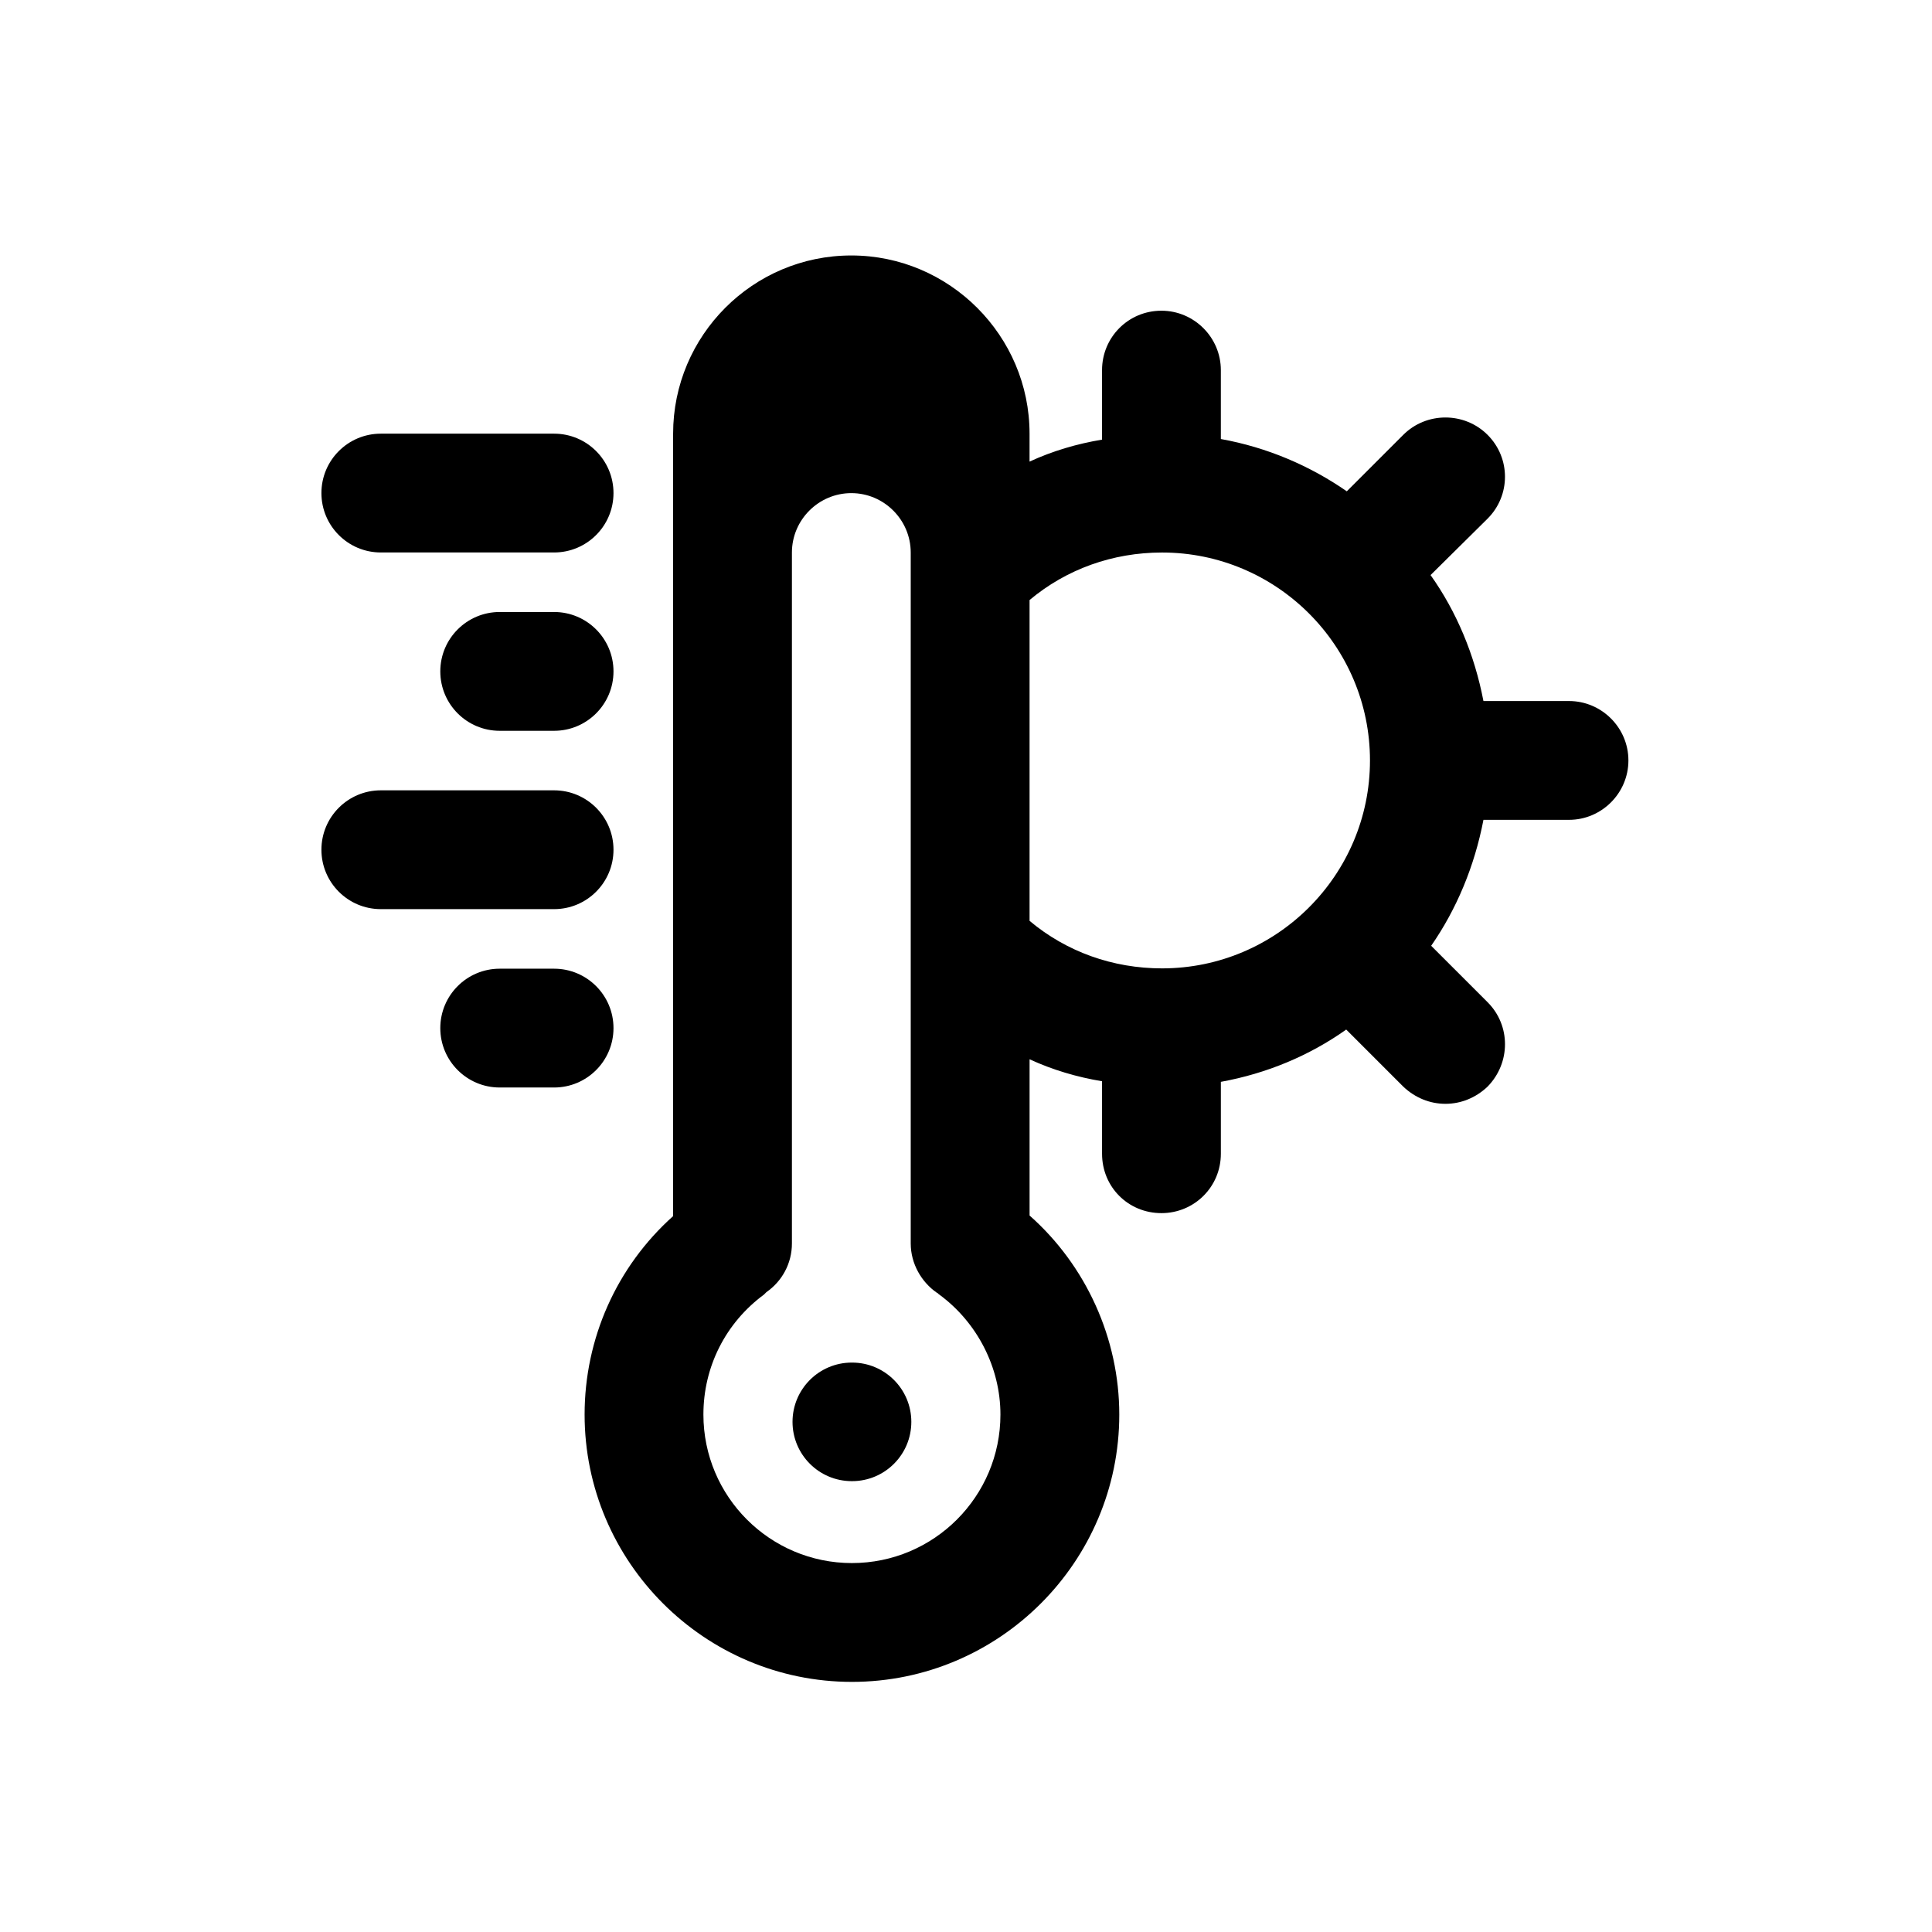
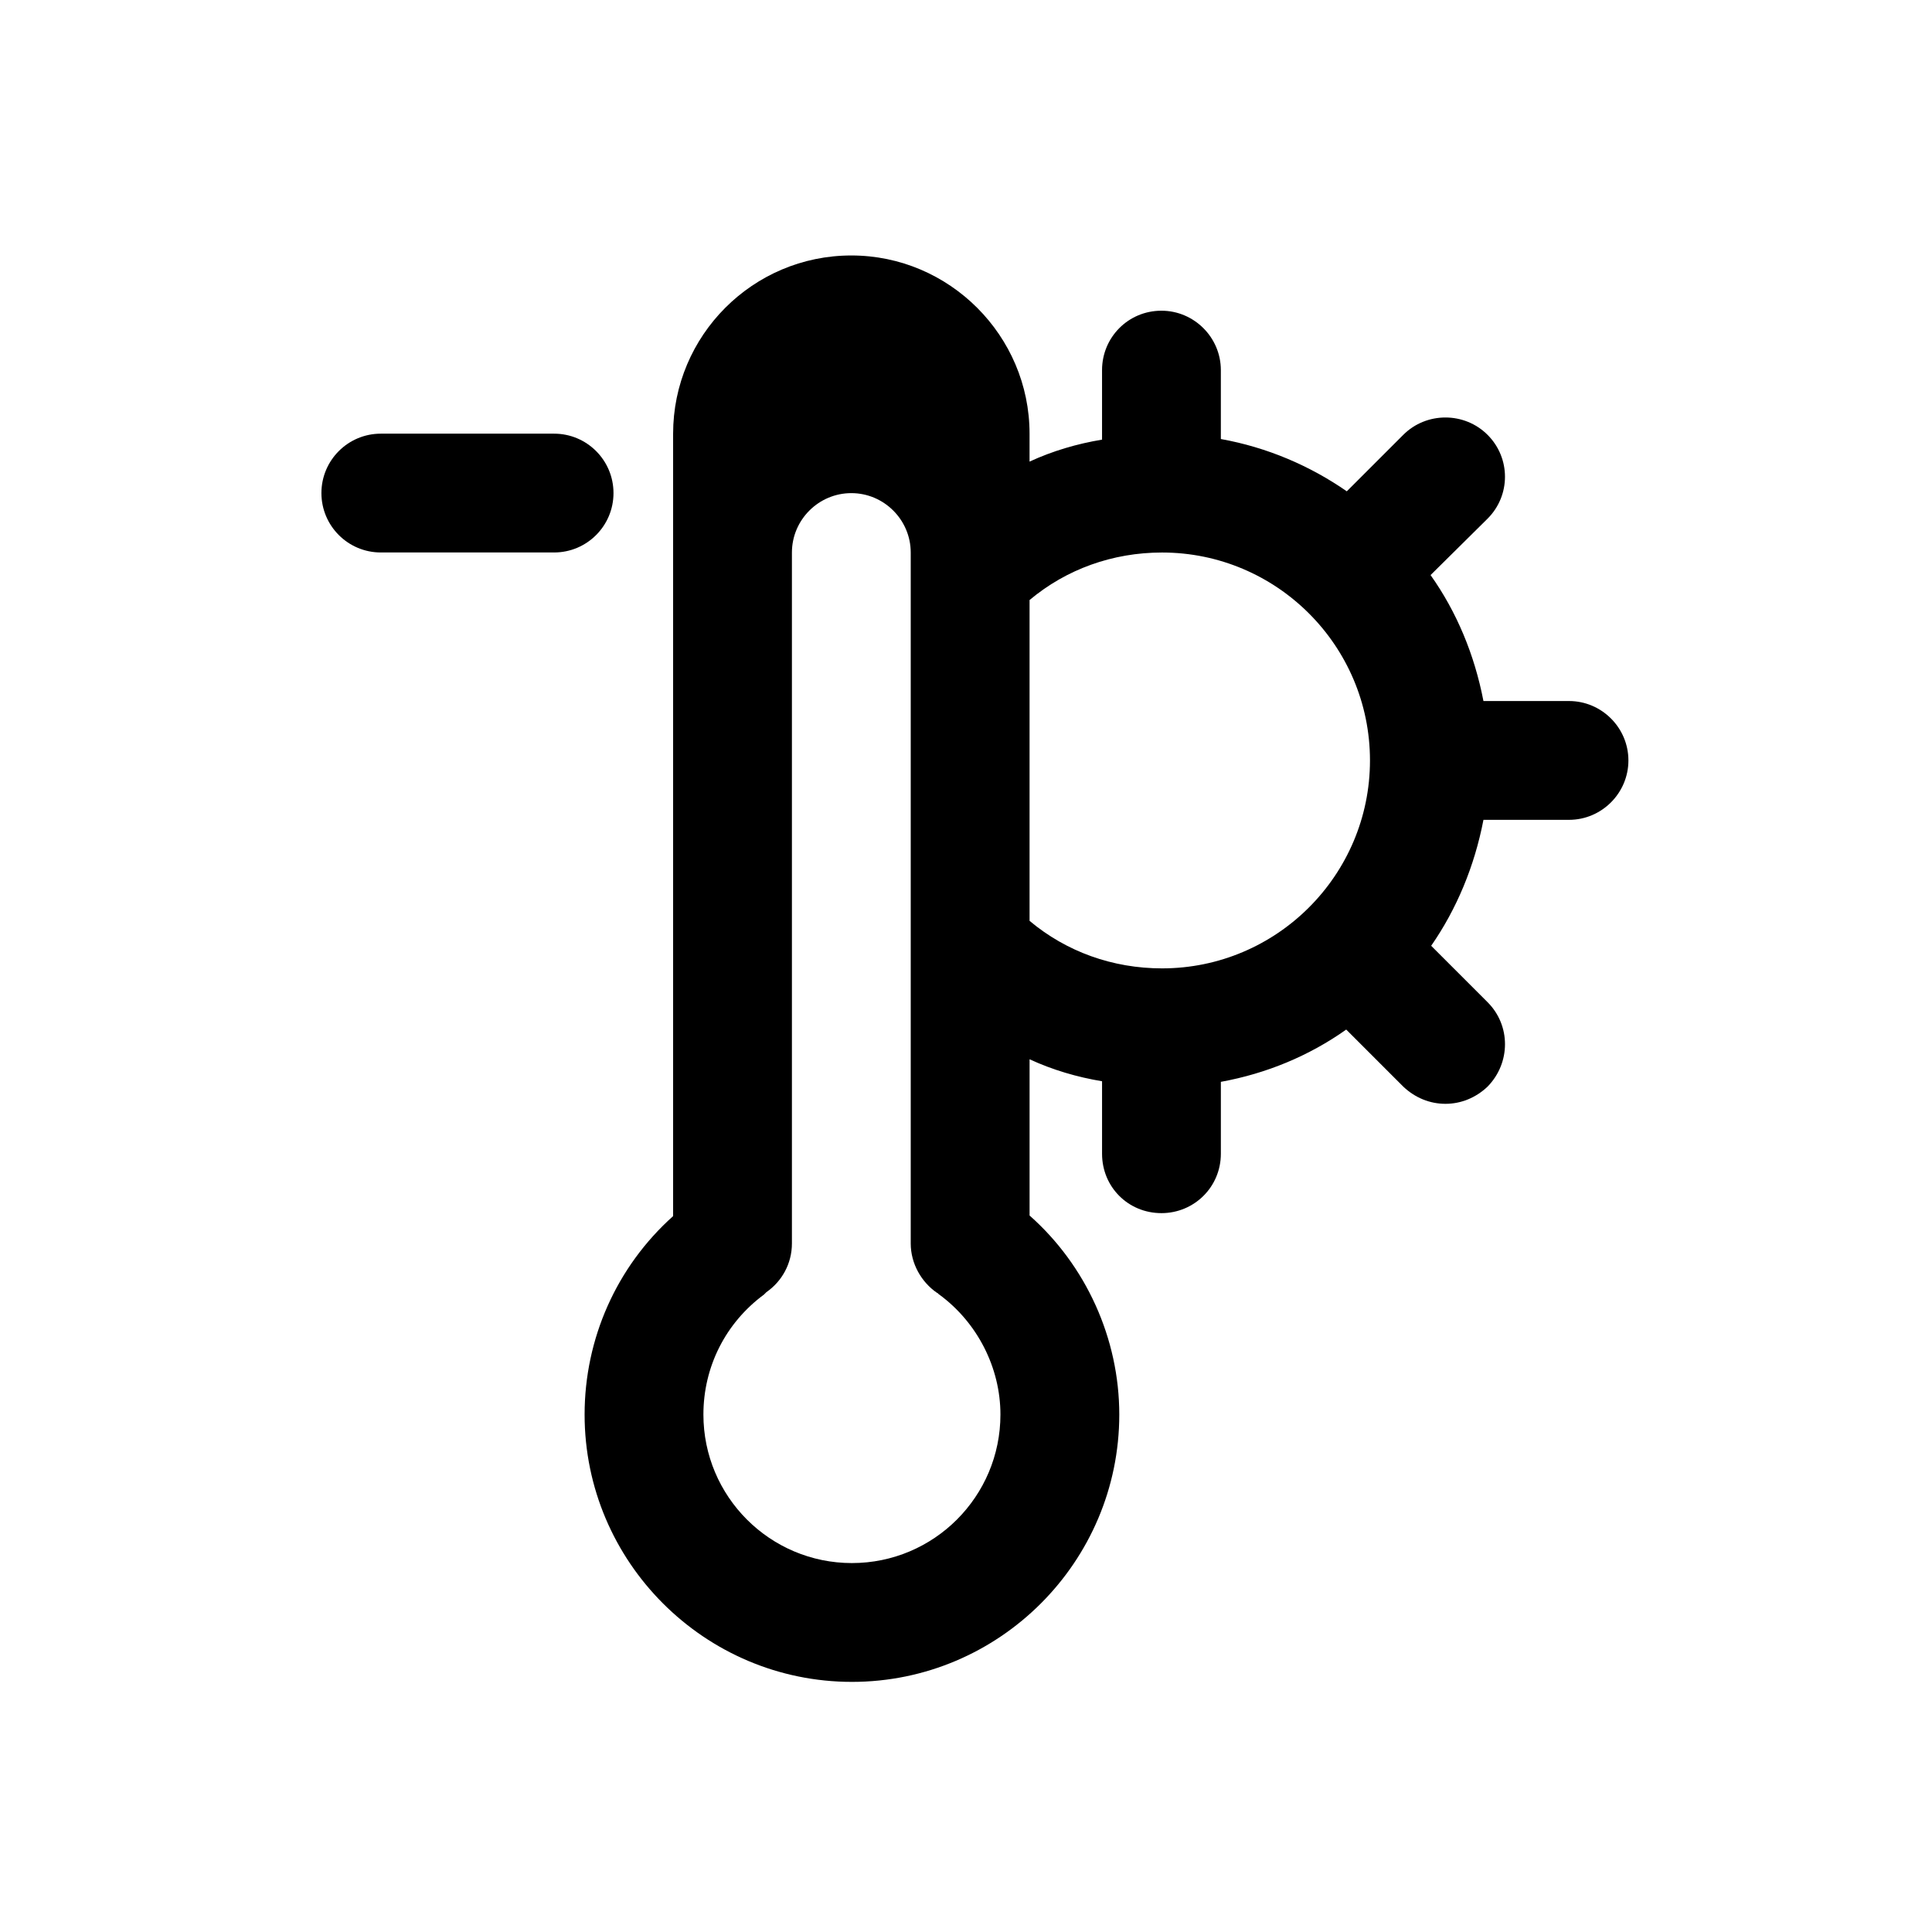
<svg xmlns="http://www.w3.org/2000/svg" fill="#000000" width="800px" height="800px" version="1.1" viewBox="144 144 512 512">
  <g>
-     <path d="m290.84 337.67h-14.414c-8.695 0-15.742-7.051-15.742-15.742 0-8.695 7.051-15.742 15.742-15.742h14.414c8.695 0 15.742 7.051 15.742 15.742 0 8.691-7.047 15.742-15.742 15.742z" />
    <path d="m290.84 290.41h-45.918c-8.695 0-15.742-7.051-15.742-15.742 0-8.695 7.051-15.742 15.742-15.742h45.918c8.695 0 15.742 7.051 15.742 15.742 0 8.691-7.047 15.742-15.742 15.742z" />
-     <path d="m290.84 384.93h-45.918c-8.695 0-15.742-7.051-15.742-15.742 0-8.695 7.051-15.742 15.742-15.742h45.918c8.695 0 15.742 7.051 15.742 15.742 0 8.695-7.047 15.742-15.742 15.742z" />
-     <path d="m290.84 432.2h-14.414c-8.695 0-15.742-7.051-15.742-15.742 0-8.695 7.051-15.742 15.742-15.742h14.414c8.695 0 15.742 7.051 15.742 15.742s-7.047 15.742-15.742 15.742z" />
-     <path d="m369.8 536.52h-0.062c-8.68 0-15.711-7.035-15.711-15.711 0-8.68 7.035-15.711 15.711-15.711h0.062c8.68 0 15.711 7.035 15.711 15.711 0.004 8.676-7.031 15.711-15.711 15.711z" />
    <path d="m559.8 329.78h-22.672c-2.363-12.281-7.086-23.617-14.012-33.379l15.113-14.957c6.141-6.141 6.141-16.059 0-22.199s-16.215-6.141-22.355 0l-14.957 14.957c-9.762-6.769-21.098-11.648-33.379-13.855v-18.262c0-8.66-7.086-15.742-15.742-15.742-8.816 0-15.742 7.086-15.742 15.742v18.422c-6.613 1.102-13.07 2.988-19.211 5.824v-7.398c0-25.977-21.254-47.23-47.23-47.23-26.137 0-47.23 21.254-47.23 47.23v207.35c-14.957 13.383-23.457 32.434-23.457 52.586 0 39.047 31.805 70.848 70.848 70.848 39.047 0 70.848-31.805 70.848-70.848 0-20.152-8.816-39.516-23.773-52.742v-41.406c6.141 2.832 12.594 4.723 19.207 5.824v19.207c0 8.816 6.926 15.742 15.742 15.742 8.66 0 15.742-6.926 15.742-15.742v-19.051c12.121-2.203 23.461-6.926 33.219-13.855l15.113 15.113c3.148 2.992 7.086 4.566 11.18 4.566s8.031-1.574 11.18-4.566c6.141-6.297 6.141-16.215 0-22.355l-14.957-14.957c6.769-9.762 11.492-21.098 13.855-33.379h22.672c8.66 0 15.742-7.086 15.742-15.742 0-8.66-7.082-15.742-15.742-15.742zm-190.03 228.45c-21.727 0-39.359-17.633-39.359-39.359 0-12.594 5.824-24.246 16.059-31.805l0.629-0.629c4.094-2.832 6.769-7.559 6.769-12.91v-183.1c0-8.66 7.086-15.742 15.742-15.742 8.66 0 15.742 7.086 15.742 15.742v183.1c0 5.352 2.832 10.234 6.926 13.066 0.156 0 0.156 0.156 0.316 0.156 0 0.156 0.156 0.156 0.316 0.316 10.078 7.398 16.215 19.363 16.215 31.805 0.004 21.727-17.629 39.359-39.355 39.359zm82.184-157.6c-13.066 0-25.348-4.41-35.109-12.594v-85.02c9.762-8.188 22.043-12.594 35.109-12.594 30.387 0 55.105 24.719 55.105 55.105 0 30.383-24.719 55.102-55.105 55.102z" />
  </g>
</svg>